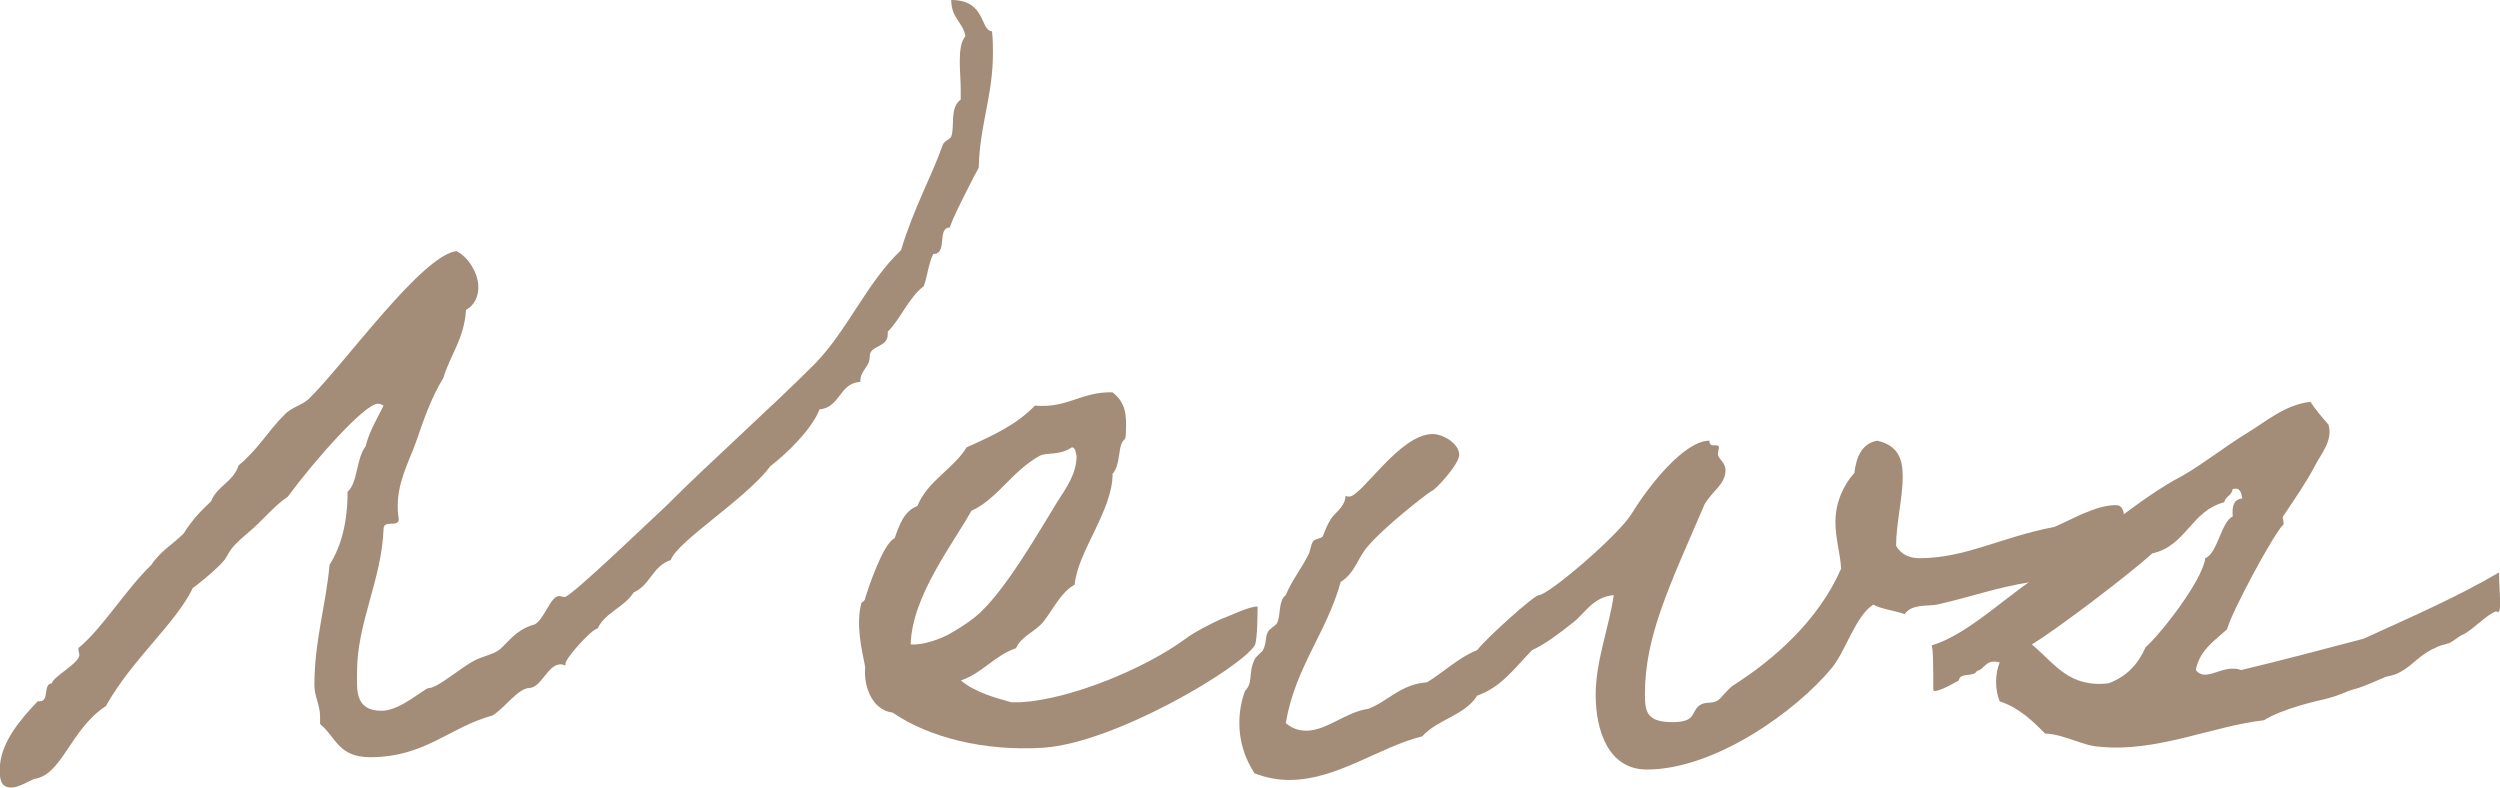
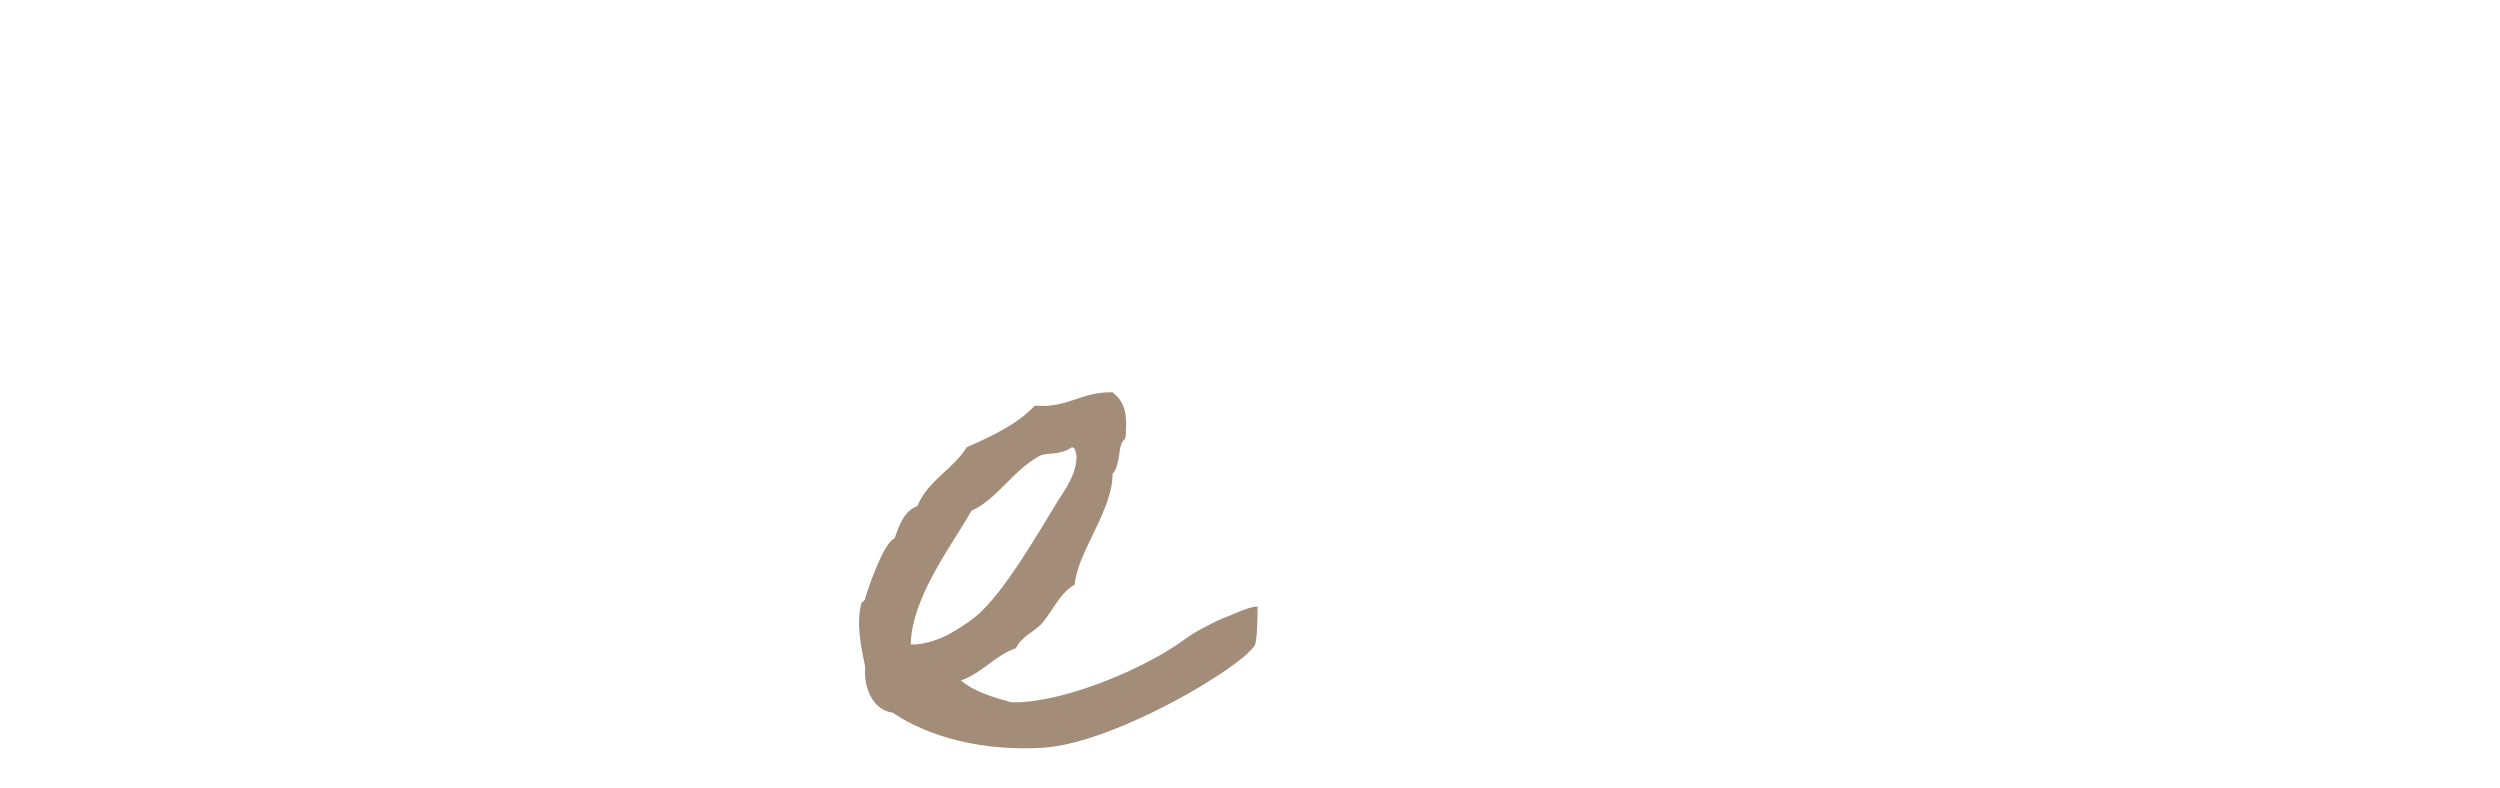
<svg xmlns="http://www.w3.org/2000/svg" id="_レイヤー_2" data-name="レイヤー 2" viewBox="0 0 105.52 33.24">
  <defs>
    <style> .cls-1 { fill: #a48d78; stroke-width: 0px; } </style>
  </defs>
  <g id="mv_03">
    <g>
-       <path class="cls-1" d="M40.15,0c1.48,0,1.2,1.28,1.72,1.32.04.32.04.64.04.92,0,1.8-.56,3.04-.6,4.84-.04.04-1.32,2.52-1.2,2.52-.6,0-.08,1.12-.72,1.12-.2.4-.24.92-.4,1.36-.64.48-.96,1.36-1.52,1.92v.12c0,.56-.76.44-.76.92s-.4.56-.4,1.08c-.88.04-.84,1.08-1.72,1.16-.32.84-1.4,1.88-2.08,2.4-1,1.36-3.92,3.16-4.2,3.96-.76.24-.88,1.08-1.56,1.36-.4.64-1.2.84-1.52,1.52-.32.08-1.36,1.28-1.36,1.48v.08c-.08,0-.12-.04-.2-.04-.56,0-.8.96-1.32,1-.48,0-1.04.84-1.56,1.16-1.8.48-2.84,1.76-5.16,1.76-1.36,0-1.44-.84-2.12-1.4v-.32c0-.48-.24-.84-.24-1.32,0-1.88.48-3.32.64-5.08.48-.76.76-1.76.76-3.08.44-.4.36-1.4.76-1.92.16-.64.48-1.16.76-1.72-.08-.04-.16-.08-.24-.08-.56,0-2.68,2.4-3.8,3.92-.64.44-1.04,1-1.72,1.56-.8.68-.68.72-.96,1.12-.28.36-1.32,1.2-1.32,1.16-.76,1.56-2.56,3-3.68,5-1.52,1-1.84,2.92-3.04,3.08-.28.12-.64.36-.96.36-.48,0-.48-.44-.48-.76,0-1.16.96-2.2,1.6-2.88h.08c.44,0,.12-.72.52-.76.04-.28,1.16-.84,1.16-1.2,0-.04-.04-.16-.04-.24,0-.04,0-.08.04-.08,1-.84,1.96-2.44,3.04-3.48.36-.56.92-.88,1.36-1.32.32-.52.72-.96,1.16-1.36.24-.64.96-.84,1.16-1.52.76-.6,1.24-1.44,1.92-2.12.32-.36.8-.4,1.12-.76,1.52-1.52,4.72-6,6.16-6.16.48.24.92.92.92,1.52,0,.4-.16.76-.52.96-.08,1.24-.68,1.92-.96,2.88-.52.84-.84,1.8-1.16,2.72-.32.88-.8,1.72-.76,2.8,0,.16.04.36.04.44,0,.36-.64,0-.64.4-.08,2.16-1.12,3.96-1.12,6.04,0,.72-.12,1.64,1.04,1.64.8,0,1.8-.96,2-.96.36,0,1.36-.88,1.92-1.16.28-.16.72-.24.96-.4.32-.16.68-.88,1.56-1.12.4-.16.68-1.2,1.04-1.2.08,0,.2.04.24.04.28,0,3.96-3.56,4.28-3.84,1.96-1.96,4.32-4.04,6.28-6,1.4-1.44,2.2-3.44,3.64-4.8.56-1.84,1.28-3.08,1.76-4.44.04-.16.32-.24.36-.36.16-.44-.08-1.2.4-1.56v-.4c0-.4-.04-.8-.04-1.2,0-.44.04-.84.24-1.08-.12-.6-.6-.76-.6-1.52Z" />
      <path class="cls-1" d="M52.96,27.24c-.6.96-5.92,4.12-8.92,4.32-2.52.16-4.84-.44-6.36-1.48-.92-.12-1.24-1.2-1.16-1.92-.16-.8-.4-1.8-.16-2.72,0,0,.16-.08.16-.2.12-.4.76-2.32,1.24-2.52.2-.56.4-1.16.96-1.36.44-1.08,1.52-1.56,2.08-2.48,1.08-.48,2.12-.96,2.88-1.76,1.4.12,1.96-.6,3.28-.56.56.44.6.96.56,1.72,0,.32-.08.24-.16.4-.16.28-.08.96-.4,1.32,0,1.56-1.48,3.28-1.6,4.68-.56.28-.96,1.12-1.32,1.56-.36.44-.92.6-1.16,1.12-.92.32-1.4,1.04-2.32,1.36.6.52,1.56.76,2.12.92h.4c2.12-.12,5.28-1.44,6.96-2.68.36-.28,1.16-.68,1.52-.84.36-.12,1.12-.52,1.52-.52,0,.08,0,1.44-.12,1.64ZM43.88,19.24c-1.16.64-1.8,1.84-2.88,2.32-.72,1.32-2.52,3.6-2.56,5.64.6.04,1.32-.28,1.56-.4.48-.28.76-.44,1.16-.76,1.2-.96,2.76-3.72,3.48-4.88.36-.56.8-1.16.8-1.92-.04-.12-.04-.36-.2-.36-.52.36-1.04.2-1.36.36Z" />
-       <path class="cls-1" d="M89.71,22.76c-1.08,1.64-2.36,1.12-3.96,1.8-1.52.24-2.56.64-4,.96-.44.08-1.04-.04-1.36.4-.44-.16-.96-.2-1.32-.4-.76.48-1.16,1.96-1.76,2.68-1.48,1.8-4.92,4.28-7.8,4.28-1.6,0-2.16-1.6-2.16-3.16,0-1.44.6-2.96.76-4.2-.88.08-1.2.76-1.72,1.16-.56.44-1.12.88-1.72,1.16-.72.72-1.28,1.56-2.32,1.92-.52.84-1.68,1-2.32,1.72-1.8.44-3.6,1.84-5.6,1.84-.48,0-.96-.08-1.48-.28-.44-.68-.64-1.4-.64-2.12,0-.48.08-.92.24-1.36.36-.36.12-.72.4-1.32.04-.12.32-.32.36-.4.16-.32.08-.52.2-.76.08-.16.36-.28.4-.4.16-.36.04-.92.36-1.16.24-.6.64-1.08.96-1.72.08-.12.08-.4.2-.56.04-.08.36-.12.4-.2.12-.28.16-.44.36-.76.2-.28.6-.52.6-.96.04.04.12.04.16.04.52,0,2.12-2.64,3.52-2.64.44,0,1.12.4,1.12.88,0,.4-1.04,1.52-1.16,1.52-.32.2-2.04,1.56-2.68,2.32-.44.48-.56,1.16-1.16,1.52-.6,2.16-1.92,3.6-2.32,5.96.28.24.56.32.88.32.84,0,1.68-.8,2.6-.92.84-.32,1.36-1.04,2.48-1.12.72-.44,1.32-1.04,2.12-1.36.36-.48,2.4-2.32,2.6-2.32.4,0,3.36-2.52,3.92-3.44.76-1.24,2.24-3.08,3.28-3.08,0,.36.4.08.4.28,0,.08-.04.2-.04.28,0,.2.32.36.32.68,0,.6-.52.84-.88,1.44-1.48,3.44-2.52,5.56-2.52,8,0,.72.04,1.2,1.16,1.2,1.04,0,.76-.44,1.16-.72.24-.16.52-.04.76-.2.12-.08.44-.48.6-.6,1.76-1.12,3.64-2.76,4.6-4.96-.04-.68-.24-1.24-.24-2,0-.8.36-1.56.8-2.04.08-.68.32-1.24.96-1.36.88.2,1.08.76,1.08,1.52,0,.88-.28,2-.28,2.92.24.4.6.52,1,.52,1.92,0,3.4-.88,5.68-1.32.68-.28,1.72-.92,2.6-.92.52,0,.28.92.4,1.44Z" />
-       <path class="cls-1" d="M81.6,29.12c0-.76,0-1.88-.08-1.88,1.6-.44,3.48-2.4,4.84-3.12,1.68-1.08,3.96-3.12,5.76-4.04.96-.56,1.8-1.24,2.72-1.8.8-.48,1.6-1.2,2.68-1.32.2.32.48.64.76.96.2.68-.32,1.24-.56,1.72-.4.76-.88,1.44-1.36,2.16-.04.08.08.32,0,.36-.36.32-2.16,3.64-2.36,4.4-.52.48-1.16.88-1.32,1.72.44.56,1.12-.28,1.92,0,1.68-.4,3.48-.88,5.16-1.32,1.92-.88,3.96-1.76,5.72-2.8,0,.84.16,1.88-.12,1.64-.44.16-1.04.84-1.44,1-.12.04-.48.36-.6.36-.24.08-.36.08-.56.2-.64.28-.92.72-1.44,1-.2.12-.4.16-.6.2-.4.16-.88.4-1.32.52-.44.12-.56.24-1.16.4-.52.12-1.92.44-2.68.92-2.16.24-4.52,1.36-6.92,1.12-.76-.04-1.48-.52-2.32-.56-.52-.52-1.08-1.08-1.92-1.36-.2-.52-.2-1.12,0-1.64-.6-.16-.6.28-.96.36-.12.28-.72.04-.76.4-.48.28-1.08.56-1.08.4ZM90.56,27.32c.6-.52,2.4-2.8,2.52-3.76.52-.2.68-1.56,1.16-1.76-.04-.44.04-.72.4-.76-.04-.24-.08-.48-.4-.4-.04.28-.32.32-.36.56-1.4.36-1.6,1.84-3.04,2.16-.92.84-3.96,3.16-5.08,3.84.96.8,1.56,1.84,3.24,1.64.76-.28,1.24-.8,1.56-1.52Z" />
    </g>
  </g>
</svg>